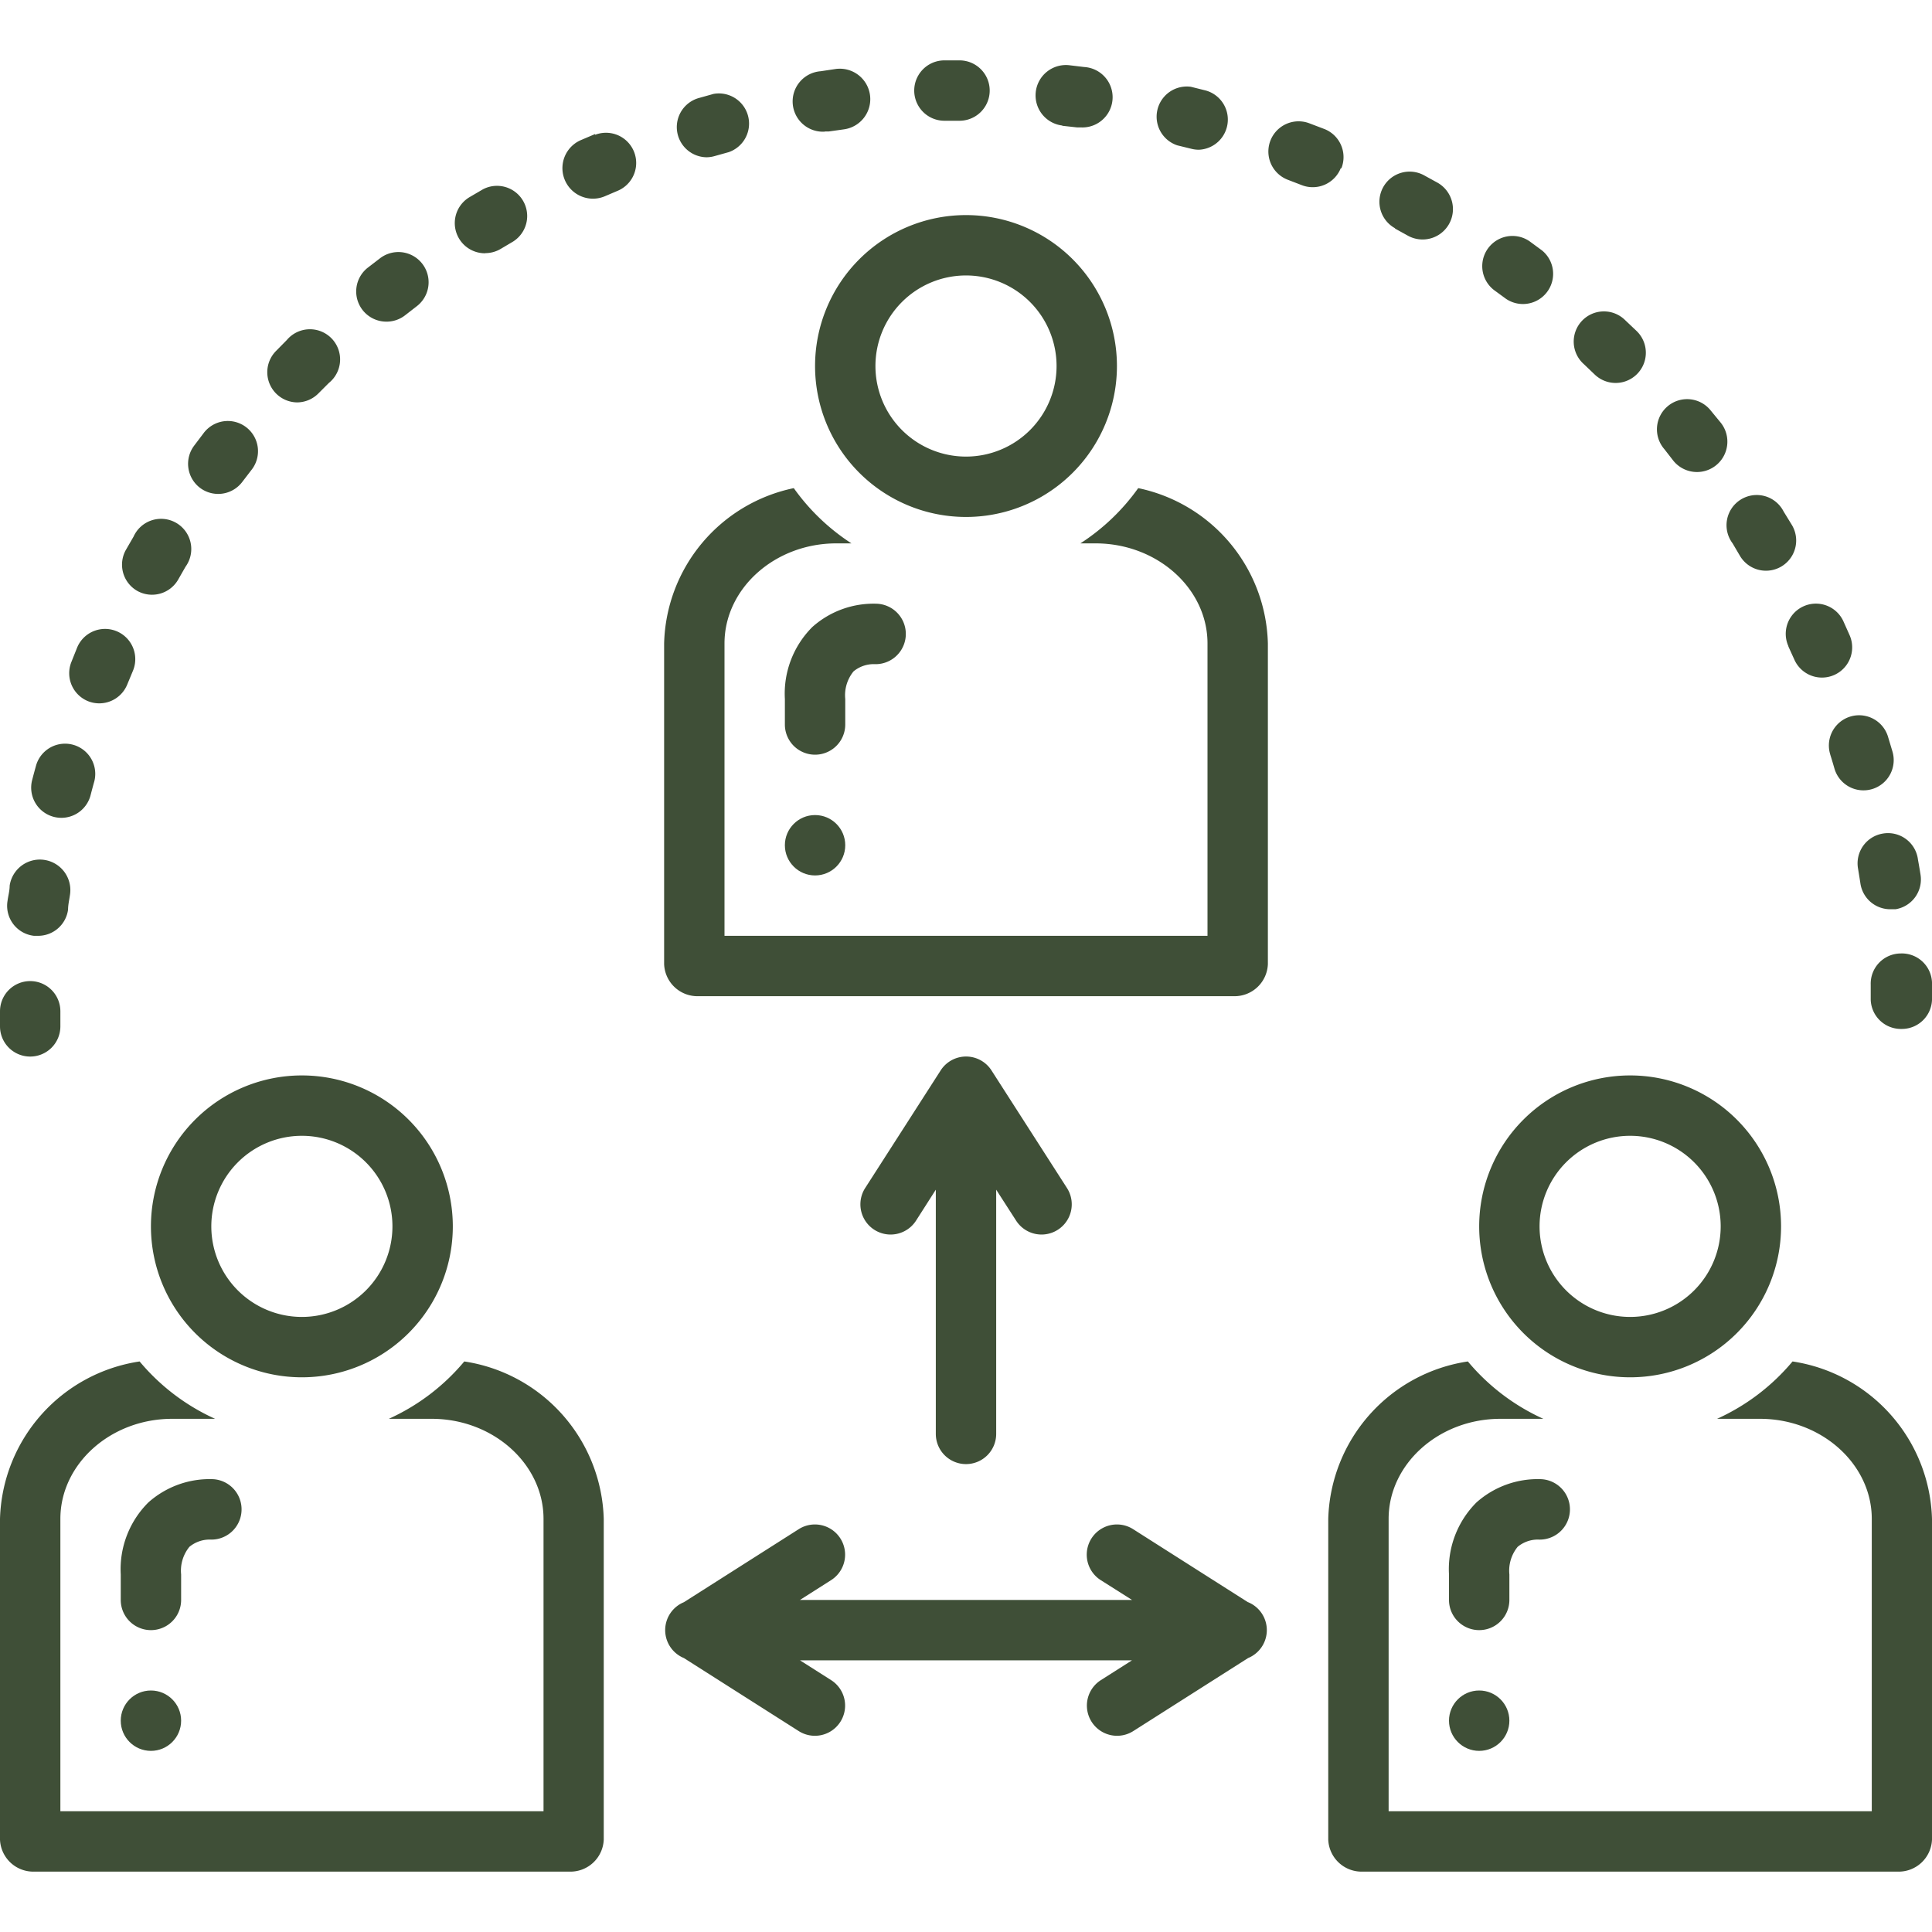
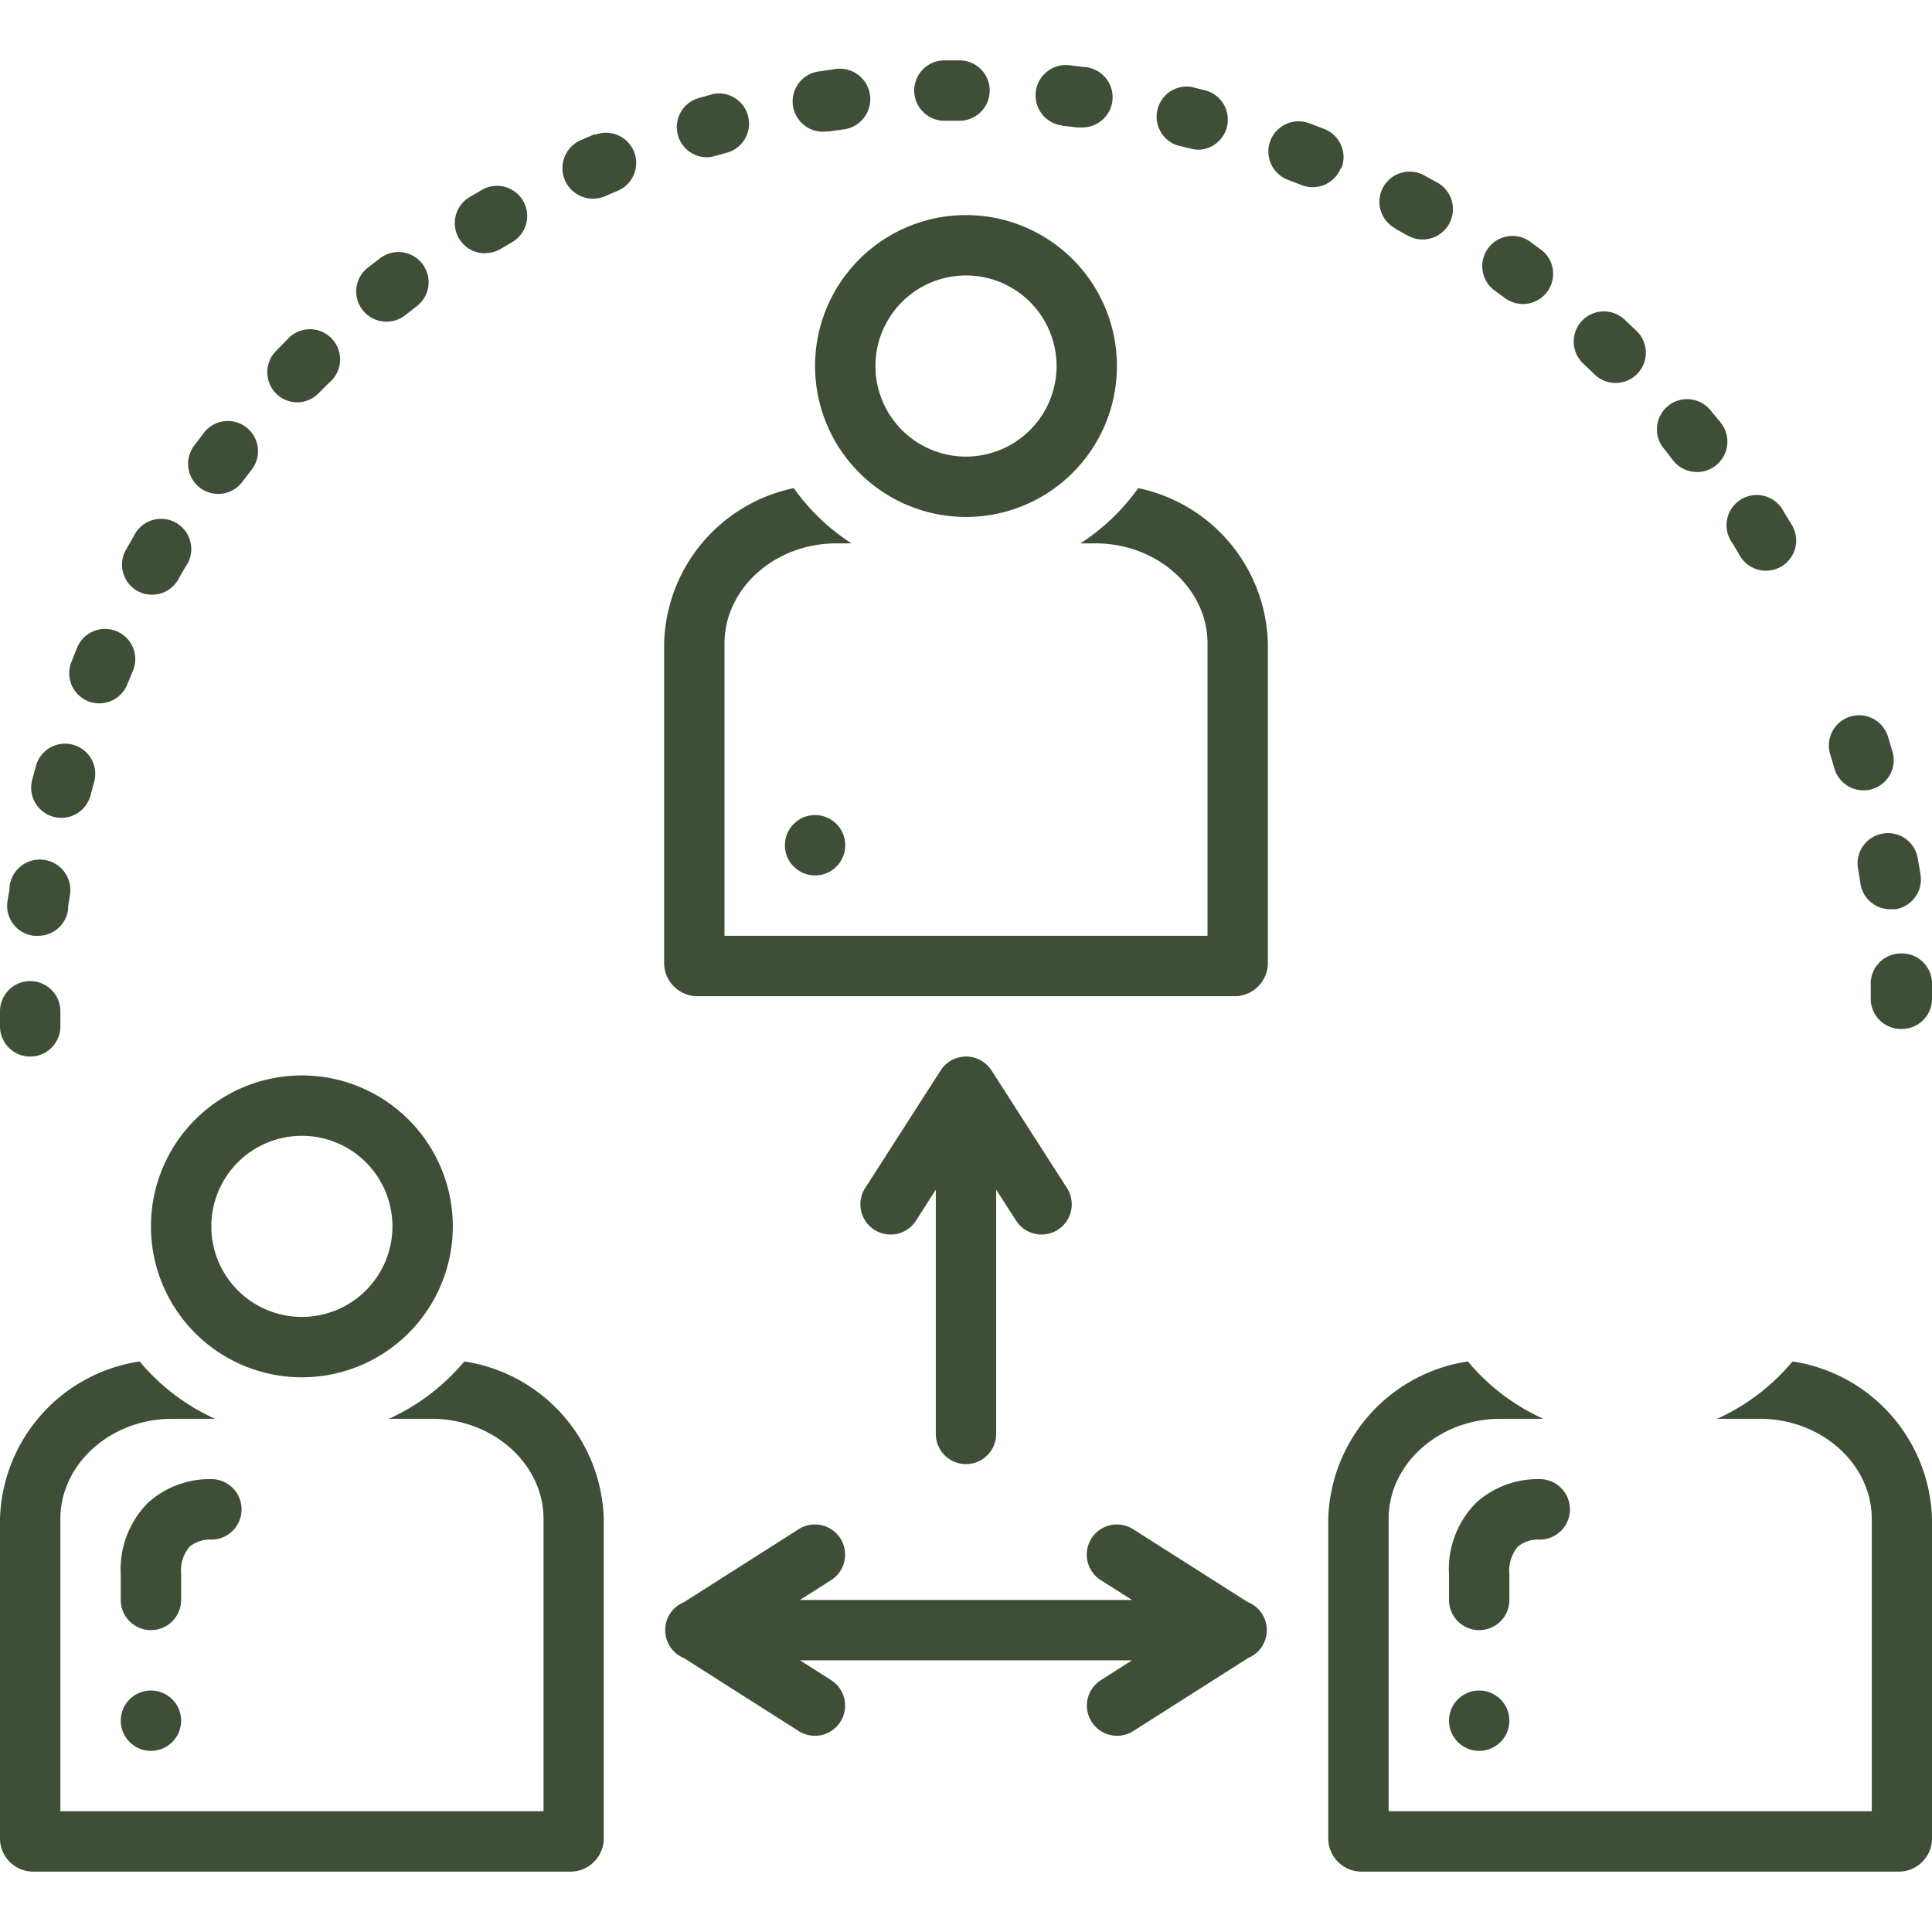
<svg xmlns="http://www.w3.org/2000/svg" height="100px" width="100px" fill="#3f4f37" data-name="Layer 1" viewBox="0 0 128 128" x="0px" y="0px">
  <title>expand lines</title>
  <path d="M78,9.63l.94.23a2,2,0,0,0,.5.06A2,2,0,0,0,79.9,6l-1-.25A2,2,0,0,0,78,9.63Z" />
  <path d="M54.61,8.71l.3,0,1-.14a2,2,0,0,0-.54-4l-1,.15a2,2,0,0,0,.3,4Z" />
  <path d="M46.8,10.42a2,2,0,0,0,.55-.08l.93-.26a2,2,0,0,0-1-3.86l-1,.28a2,2,0,0,0,.55,3.92Z" />
  <path d="M62.57,8h1a2,2,0,0,0,0-4h-1a2,2,0,0,0,0,4Z" />
  <path d="M70.35,8.33l1,.11h.24a2,2,0,0,0,.24-4l-1-.12a2,2,0,1,0-.42,4Z" />
  <path d="M105.65,24.81a2,2,0,0,0,2.78-2.88l-.75-.71a2,2,0,1,0-2.73,2.92Z" />
  <path d="M124.72,55.23a2,2,0,0,0-1.62,2.32q.08.48.16,1a2,2,0,0,0,2,1.69l.32,0a2,2,0,0,0,1.66-2.29q-.08-.51-.17-1A2,2,0,0,0,124.72,55.23Z" />
  <path d="M121.26,50c.1.31.19.62.28.93a2,2,0,0,0,3.84-1.14q-.15-.5-.3-1a2,2,0,1,0-3.82,1.2Z" />
-   <path d="M118.48,42.82l.4.88a2,2,0,1,0,3.66-1.62l-.42-.94a2,2,0,0,0-3.63,1.68Z" />
  <path d="M99,19.23l.78.57a2,2,0,0,0,2.38-3.21l-.83-.61A2,2,0,0,0,99,19.23Z" />
  <path d="M123.94,65.23q0,.48,0,1a2,2,0,0,0,2,1.94H126A2,2,0,0,0,128,66.08c0-.34,0-.69,0-1a2,2,0,0,0-2.09-1.91A2,2,0,0,0,123.94,65.23Z" />
  <path d="M32.19,16.77a2,2,0,0,0,1-.29L34,16a2,2,0,0,0-2-3.46l-.89.52a2,2,0,0,0,1,3.72Z" />
  <path d="M110.86,30.52A2,2,0,0,0,114,28l-.65-.79a2,2,0,1,0-3.08,2.55Z" />
  <path d="M115.29,36.85a2,2,0,0,0,3.42-2.08l-.54-.88A2,2,0,1,0,114.79,36Z" />
  <path d="M92.4,15.13l.85.47a2,2,0,1,0,2-3.49l-.91-.5a2,2,0,0,0-1.9,3.52Z" />
  <path d="M9.08,39.14a2,2,0,0,0,2.73-.75l.48-.84a2,2,0,1,0-3.44-2l-.52.9A2,2,0,0,0,9.08,39.14Z" />
  <path d="M5.82,46.45a2,2,0,0,0,2.61-1.1l.37-.89a2,2,0,1,0-3.68-1.58l-.4,1A2,2,0,0,0,5.82,46.45Z" />
  <path d="M2,70a2,2,0,0,0,2-2q0-.49,0-1a2,2,0,0,0-2-2H2a2,2,0,0,0-2,2q0,.51,0,1A2,2,0,0,0,2,70Z" />
  <path d="M3.53,54.11A2,2,0,0,0,6,52.69q.12-.47.25-.93a2,2,0,0,0-3.85-1.08q-.14.5-.27,1A2,2,0,0,0,3.53,54.11Z" />
  <path d="M39.43,8.88l-.94.4A2,2,0,1,0,40.08,13l.89-.38a2,2,0,0,0-1.54-3.69Z" />
  <path d="M88.87,11.15a2,2,0,0,0-1.12-2.6l-1-.38a2,2,0,1,0-1.43,3.74l.91.35a2,2,0,0,0,2.6-1.12Z" />
  <path d="M2.25,62l.26,0a2,2,0,0,0,2-1.74c0-.32.08-.64.13-1a2,2,0,0,0-4-.58c0,.34-.1.68-.14,1A2,2,0,0,0,2.25,62Z" />
  <path d="M25.61,21.31a2,2,0,0,0,1.24-.43l.76-.59a2,2,0,0,0-2.43-3.18l-.82.63a2,2,0,0,0,1.24,3.57Z" />
  <path d="M13.25,32.32a2,2,0,0,0,2.8-.39l.59-.77a2,2,0,1,0-3.16-2.45l-.62.82A2,2,0,0,0,13.25,32.32Z" />
  <path d="M19.67,26.66a2,2,0,0,0,1.43-.6l.69-.69A2,2,0,1,0,19,22.53l-.72.73a2,2,0,0,0,1.43,3.4Z" />
  <path d="M12,104.31a2.5,2.5,0,0,1,.55-1.83A2.11,2.11,0,0,1,13.9,102,2,2,0,0,0,16,100.13,2,2,0,0,0,14.13,98a6.1,6.1,0,0,0-4.3,1.54A6.24,6.24,0,0,0,8,104.31V106a2,2,0,0,0,4,0Z" />
  <path d="M30.76,90.2a14.07,14.07,0,0,1-5,3.8h2.84c4.08,0,7.41,3,7.41,6.63V120H4V100.63C4,97,7.32,94,11.41,94h2.84a14.07,14.07,0,0,1-5-3.8A10.86,10.86,0,0,0,0,100.63v21.25A2.21,2.21,0,0,0,2.28,124H37.72A2.21,2.21,0,0,0,40,121.88V100.63A10.86,10.86,0,0,0,30.76,90.2Z" />
  <path d="M30,81.25a10,10,0,1,0-10,10A10,10,0,0,0,30,81.25Zm-16,0a6,6,0,1,1,6,6A6,6,0,0,1,14,81.25Z" />
  <circle cx="10" cy="114" r="2" />
  <path d="M100,104.31a2.5,2.5,0,0,1,.55-1.83,2.1,2.1,0,0,1,1.35-.48,2,2,0,0,0,.22-4,6.1,6.1,0,0,0-4.3,1.54A6.24,6.24,0,0,0,96,104.31V106a2,2,0,1,0,4,0Z" />
  <path d="M118.76,90.2a14.07,14.07,0,0,1-5,3.8h2.84c4.08,0,7.41,3,7.41,6.63V120H92V100.63C92,97,95.32,94,99.41,94h2.84a14.06,14.06,0,0,1-5-3.8A10.86,10.86,0,0,0,88,100.63v21.25A2.21,2.21,0,0,0,90.28,124h35.44a2.21,2.21,0,0,0,2.28-2.12V100.63A10.86,10.86,0,0,0,118.76,90.2Z" />
-   <path d="M108,91.25a10,10,0,1,0-10-10A10,10,0,0,0,108,91.25Zm0-16a6,6,0,1,1-6,6A6,6,0,0,1,108,75.25Z" />
  <circle cx="98" cy="114" r="2" />
-   <path d="M56,46.31a2.5,2.5,0,0,1,.55-1.83A2.1,2.1,0,0,1,57.9,44a2,2,0,0,0,.22-4,6.09,6.09,0,0,0-4.3,1.54A6.24,6.24,0,0,0,52,46.31V48a2,2,0,1,0,4,0Z" />
  <path d="M75.41,32.34A14.1,14.1,0,0,1,71.58,36h1C76.68,36,80,39,80,42.63V62H48V42.63C48,39,51.32,36,55.41,36h1a14.1,14.1,0,0,1-3.82-3.66A10.79,10.79,0,0,0,44,42.63V63.88A2.21,2.21,0,0,0,46.28,66H81.72A2.21,2.21,0,0,0,84,63.88V42.63A10.79,10.79,0,0,0,75.41,32.34Z" />
  <path d="M74,24.25a10,10,0,1,0-10,10A10,10,0,0,0,74,24.25Zm-16,0a6,6,0,1,1,6,6A6,6,0,0,1,58,24.25Z" />
  <circle cx="54" cy="56" r="2" />
  <path d="M64,97a2,2,0,0,0,2-2V78.82l1.32,2.05a2,2,0,1,0,3.37-2.16l-5-7.79a2,2,0,0,0-3.37,0l-5,7.79a2,2,0,1,0,3.37,2.16L62,78.82V95A2,2,0,0,0,64,97Z" />
  <path d="M82.68,106.15l-7.61-4.84a2,2,0,1,0-2.14,3.38L75,106H53l2.06-1.31a2,2,0,1,0-2.14-3.38l-7.61,4.84a2,2,0,0,0,0,3.7l7.61,4.84a2,2,0,1,0,2.14-3.38L53,110H75l-2.06,1.31a2,2,0,1,0,2.14,3.38l7.61-4.84a2,2,0,0,0,0-3.7Z" />
</svg>